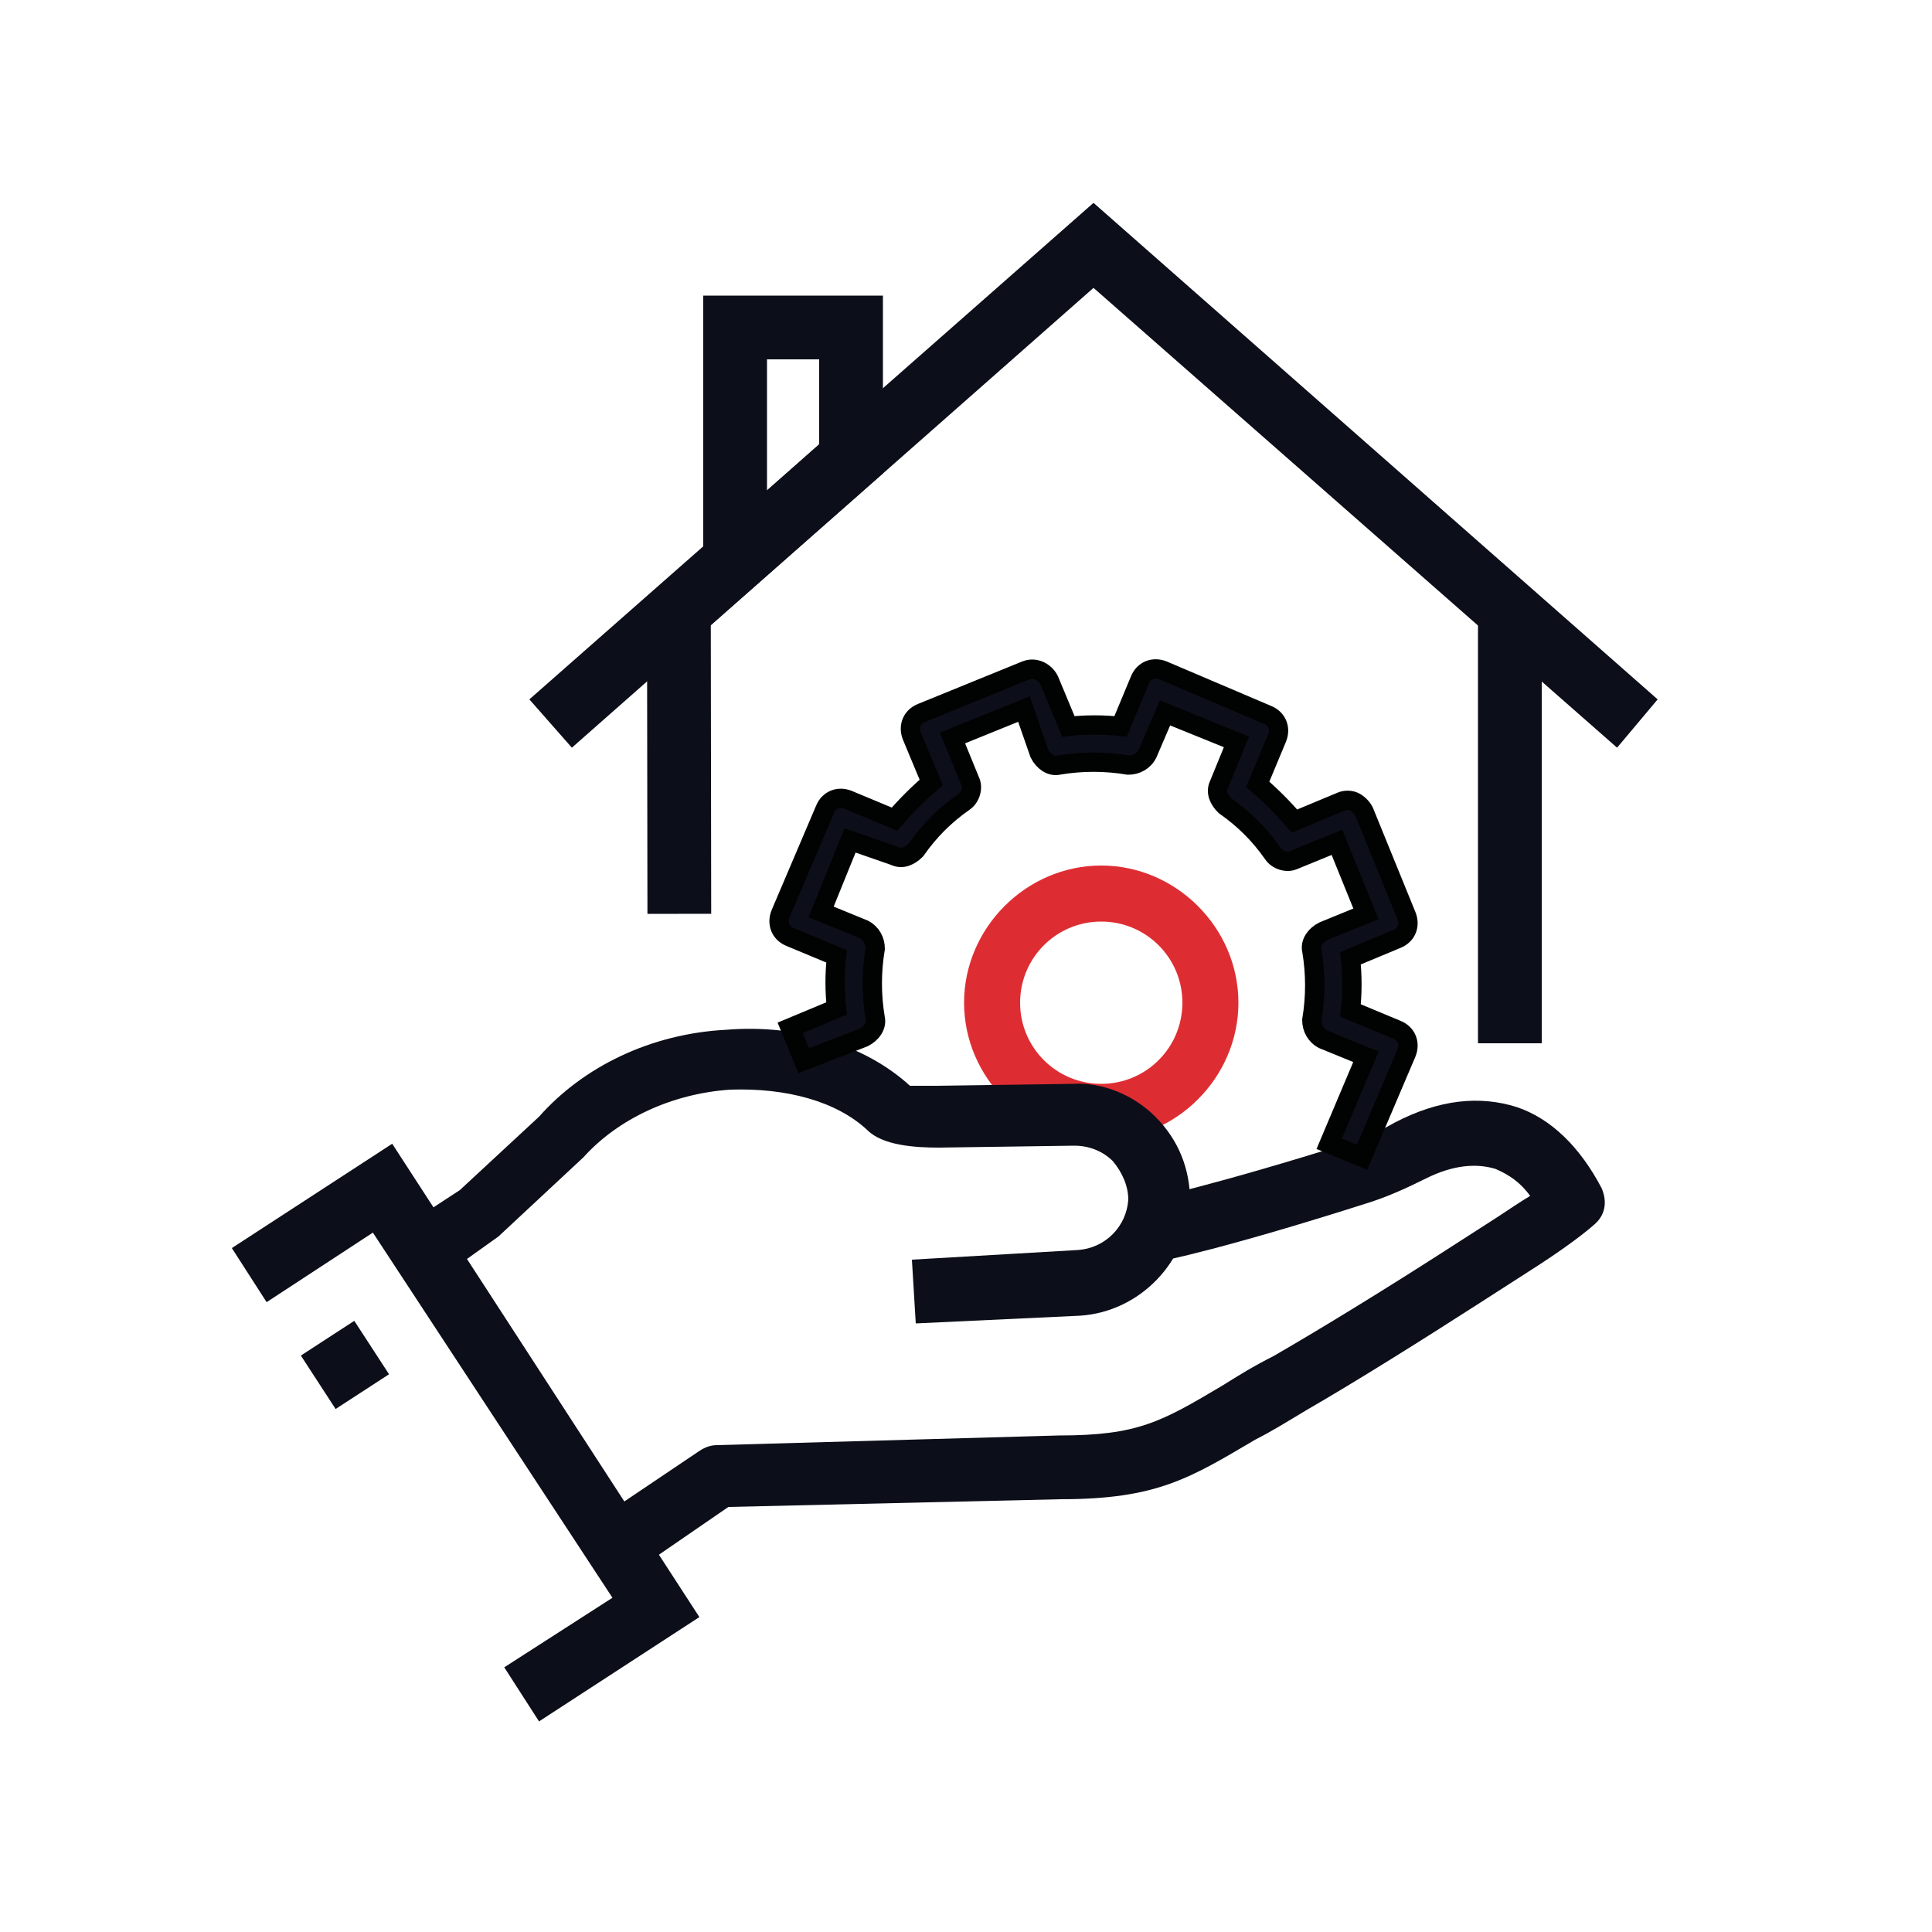
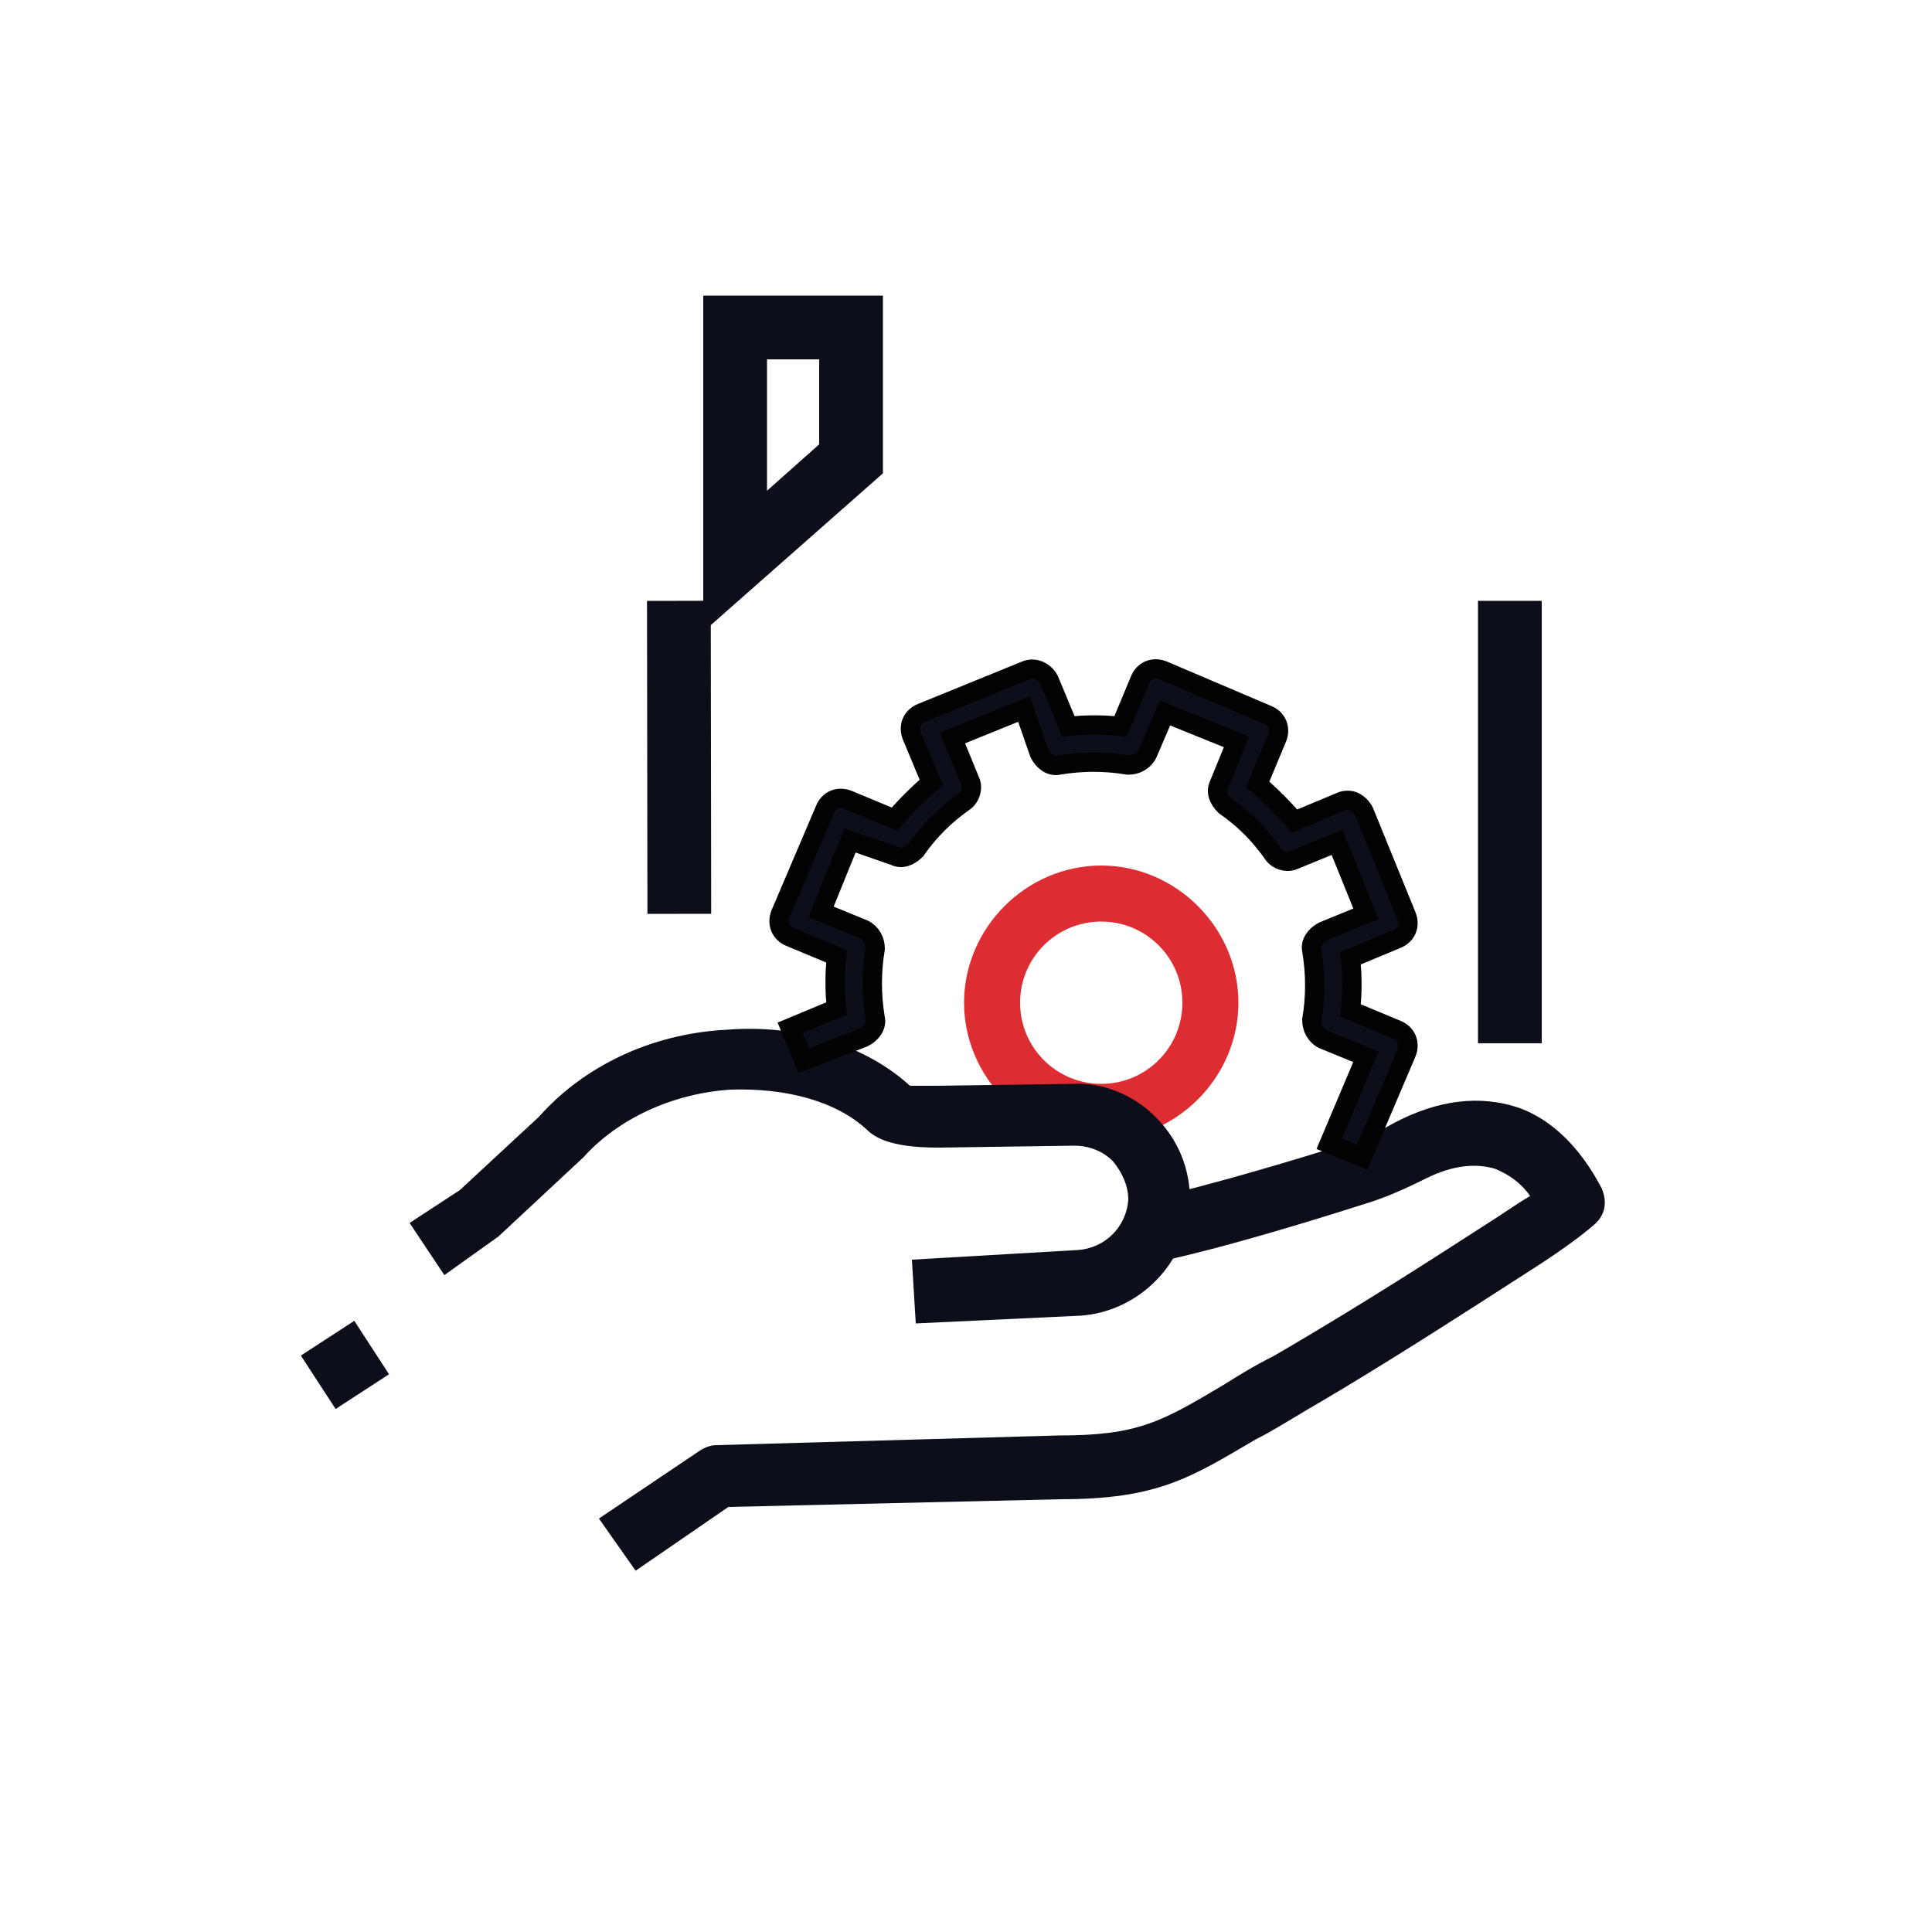
<svg xmlns="http://www.w3.org/2000/svg" id="Layer_1" x="0px" y="0px" viewBox="0 0 100 100" style="enable-background:new 0 0 100 100;" xml:space="preserve">
  <style type="text/css">	.st0{fill:#DE2D32;stroke:#DE2D32;stroke-miterlimit:10;}	.st1{fill:#0C0F19;}	.st2{fill:#0C0F19;stroke:#010202;stroke-miterlimit:10;}</style>
  <g>
    <path class="st0" d="M57,58.5c-3.6,0-6.6-3-6.6-6.6s3-6.6,6.6-6.6c3.6,0,6.6,3,6.6,6.6S60.6,58.5,57,58.5z M57,47.2  c-2.6,0-4.7,2.1-4.7,4.7s2.1,4.7,4.7,4.7c2.6,0,4.7-2.1,4.7-4.7S59.6,47.2,57,47.2z" />
  </g>
  <g>
    <g>
      <rect x="33.5" y="31.1" transform="matrix(1 -1.383490e-03 1.383490e-03 1 -5.413666e-02 4.860797e-02)" class="st1" width="3.3" height="16.2" />
    </g>
    <g>
      <rect x="76.5" y="31.1" class="st1" width="3.3" height="22.9" />
    </g>
    <g>
-       <polygon class="st1" points="83.7,38.7 56.6,14.9 29.6,38.7 27.4,36.2 56.6,10.5 85.8,36.2   " />
-     </g>
+       </g>
    <g>
      <path class="st1" d="M36.4,32.7V15.3h9.3v9.2L36.4,32.7z M39.7,18.6v6.8l2.7-2.4v-4.4H39.7z" />
    </g>
    <g>
      <g>
        <g>
          <g>
-             <polygon class="st1" points="27.9,89.1 26.1,86.3 31.7,82.7 19.3,63.8 13.8,67.4 12,64.6 20.3,59.2 36.2,83.7      " />
-           </g>
+             </g>
          <g>
            <rect x="16.2" y="69" transform="matrix(0.838 -0.545 0.545 0.838 -35.608 21.171)" class="st1" width="3.3" height="3.3" />
          </g>
          <g>
            <path class="st1" d="M47.4,68.5l-0.2-3.3l8.6-0.5c1.4-0.1,2.5-1.2,2.6-2.6c0-0.7-0.3-1.4-0.8-2c-0.5-0.5-1.2-0.8-2-0.8l-7,0.1      c-1.2,0-2.9-0.1-3.7-0.9c-1.6-1.5-4.2-2.2-7.1-2.1c-3,0.2-5.8,1.5-7.6,3.5l-4.4,4.1L23,66l-1.8-2.7l2.6-1.7l4.1-3.8      c2.3-2.6,5.8-4.3,9.7-4.5c3.7-0.3,7.2,0.8,9.5,2.9c0,0,0.6,0,1.2,0c0.1,0,0.1,0,0.2,0l7-0.1c1.6-0.1,3.2,0.6,4.3,1.7      c1.2,1.2,1.8,2.7,1.8,4.4c-0.1,3.1-2.6,5.7-5.7,5.9L47.4,68.5z" />
          </g>
          <g>
            <path class="st1" d="M32.9,81.3L31,78.6l5.2-3.5c0.3-0.2,0.6-0.3,0.9-0.3l17.7-0.5c4.1,0,5.3-0.7,8.5-2.6      c0.8-0.5,1.6-1,2.6-1.5c2.6-1.5,6-3.6,8.8-5.4l2.8-1.8c0.6-0.4,1.2-0.8,1.7-1.1c-0.5-0.7-1.1-1.1-1.8-1.4      c-1-0.3-2.2-0.2-3.6,0.5c-1,0.5-1.9,0.9-2.8,1.2c-7.5,2.4-10.9,3.1-11.1,3.1l-0.6-3.2c0,0,3.4-0.7,10.7-3      c0.7-0.2,1.5-0.6,2.2-1c2.3-1.2,4.4-1.4,6.3-0.8c1.8,0.6,3.3,2.1,4.4,4.2c0.3,0.7,0.2,1.4-0.4,1.9c-0.8,0.7-2.1,1.6-3.2,2.3      l-2.8,1.8c-2.8,1.8-6.3,4-8.9,5.5c-1,0.6-1.8,1.1-2.6,1.5c-3.4,2-5.1,3.1-10.1,3.1L37.7,78L32.9,81.3z" />
          </g>
        </g>
      </g>
    </g>
    <g>
      <path class="st2" d="M41.6,54.9l-0.7-1.7l2.4-1c-0.1-0.9-0.1-1.8,0-2.7l-2.4-1c-0.5-0.2-0.7-0.7-0.5-1.2l2.3-5.4   c0.2-0.5,0.7-0.7,1.2-0.5l2.4,1c0.6-0.7,1.2-1.3,1.9-1.9l-1-2.4c-0.2-0.5,0-1,0.5-1.2l5.4-2.2c0.5-0.2,1,0.1,1.2,0.5l1,2.4   c0.9-0.1,1.8-0.1,2.7,0l1-2.4c0.2-0.5,0.7-0.7,1.2-0.5l5.4,2.3c0.5,0.2,0.7,0.7,0.5,1.2l-1,2.4c0.7,0.6,1.3,1.2,1.9,1.9l2.4-1   c0.2-0.1,0.5-0.1,0.7,0l0,0c0.2,0.1,0.4,0.3,0.5,0.5l2.2,5.4c0.2,0.5,0,1-0.5,1.2l-2.4,1c0.1,0.9,0.1,1.8,0,2.7l2.4,1   c0.5,0.2,0.7,0.7,0.5,1.2l-2.3,5.4l-1.7-0.7l1.9-4.5l-2.2-0.9c-0.4-0.2-0.6-0.6-0.6-1c0.2-1.2,0.2-2.4,0-3.6   c-0.1-0.4,0.2-0.8,0.6-1l2.2-0.9l-1.5-3.7l-2.2,0.9c-0.4,0.2-0.9,0-1.1-0.3c-0.7-1-1.5-1.8-2.5-2.5c-0.3-0.3-0.5-0.7-0.3-1.1   l0.9-2.2l-3.7-1.5L59.4,39c-0.2,0.4-0.6,0.6-1,0.6c-1.2-0.2-2.4-0.2-3.6,0c-0.4,0.1-0.8-0.2-1-0.6L53,36.7l-3.7,1.5l0.9,2.2   c0.2,0.4,0,0.9-0.3,1.1c-1,0.7-1.8,1.5-2.5,2.5c-0.3,0.3-0.7,0.5-1.1,0.3L44,43.5l-1.5,3.7l2.2,0.9c0.4,0.2,0.6,0.6,0.6,1   c-0.2,1.2-0.2,2.4,0,3.6c0.1,0.4-0.2,0.8-0.6,1L41.6,54.9z" />
    </g>
  </g>
</svg>